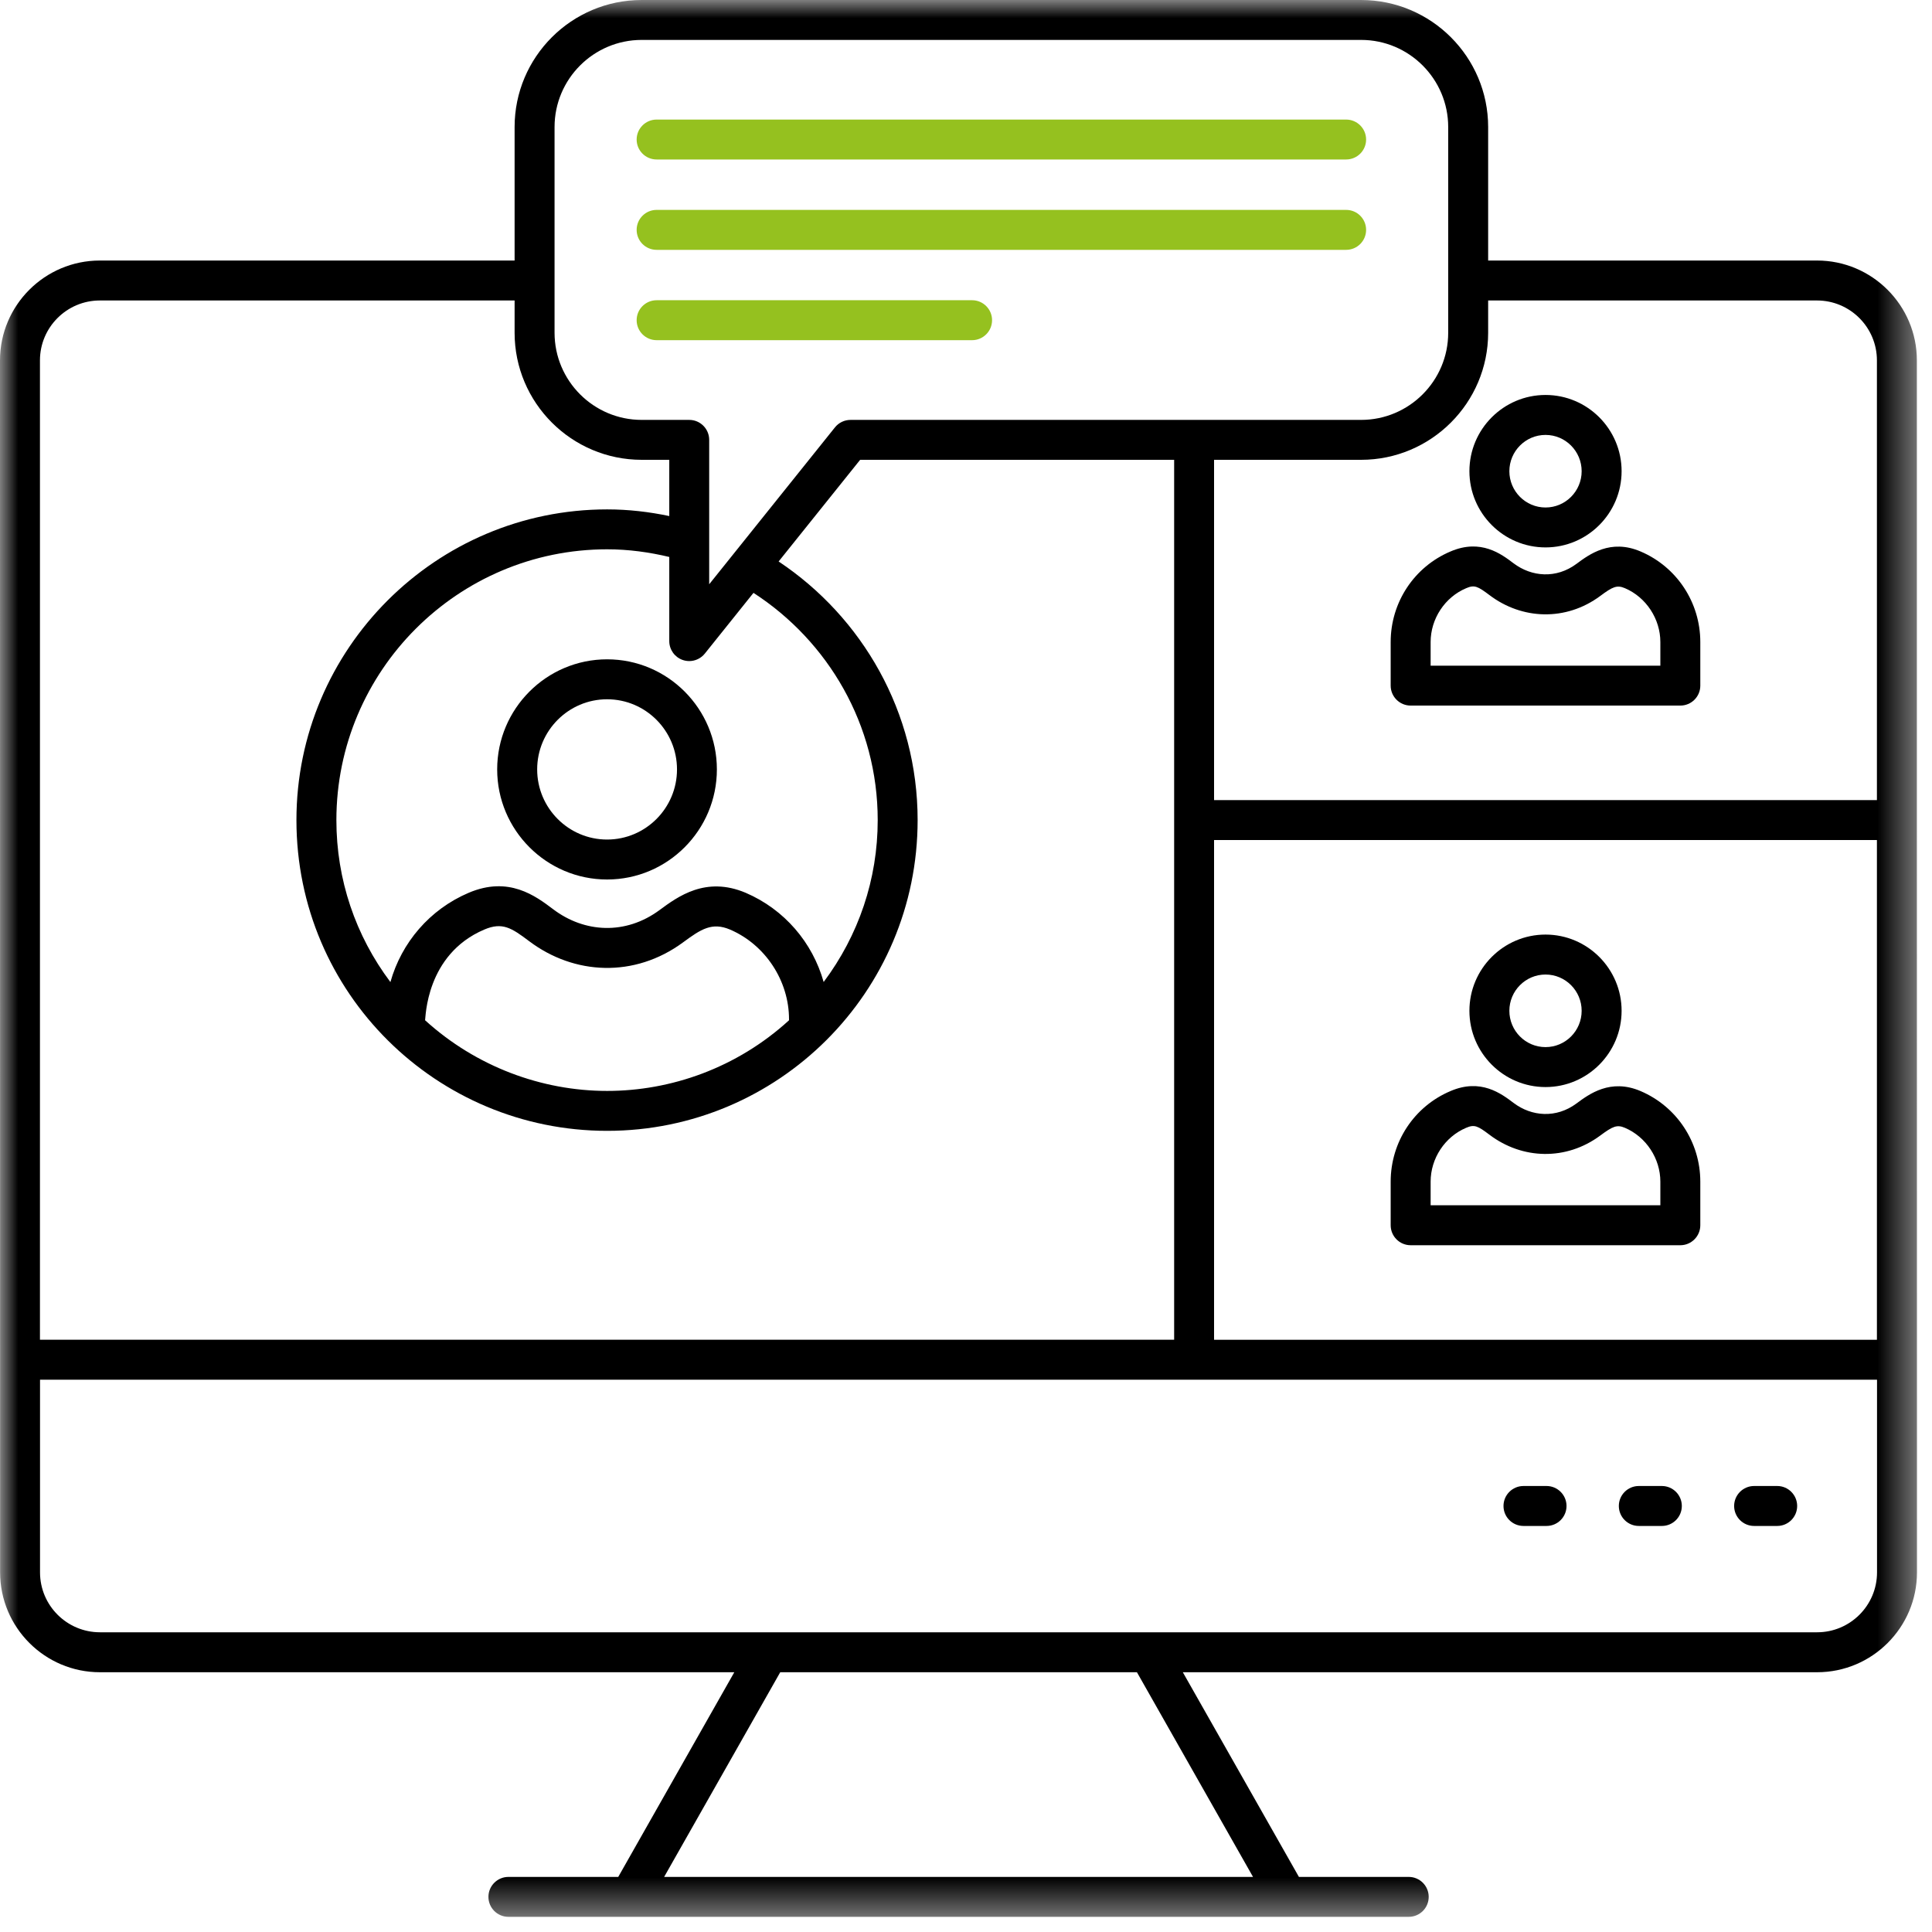
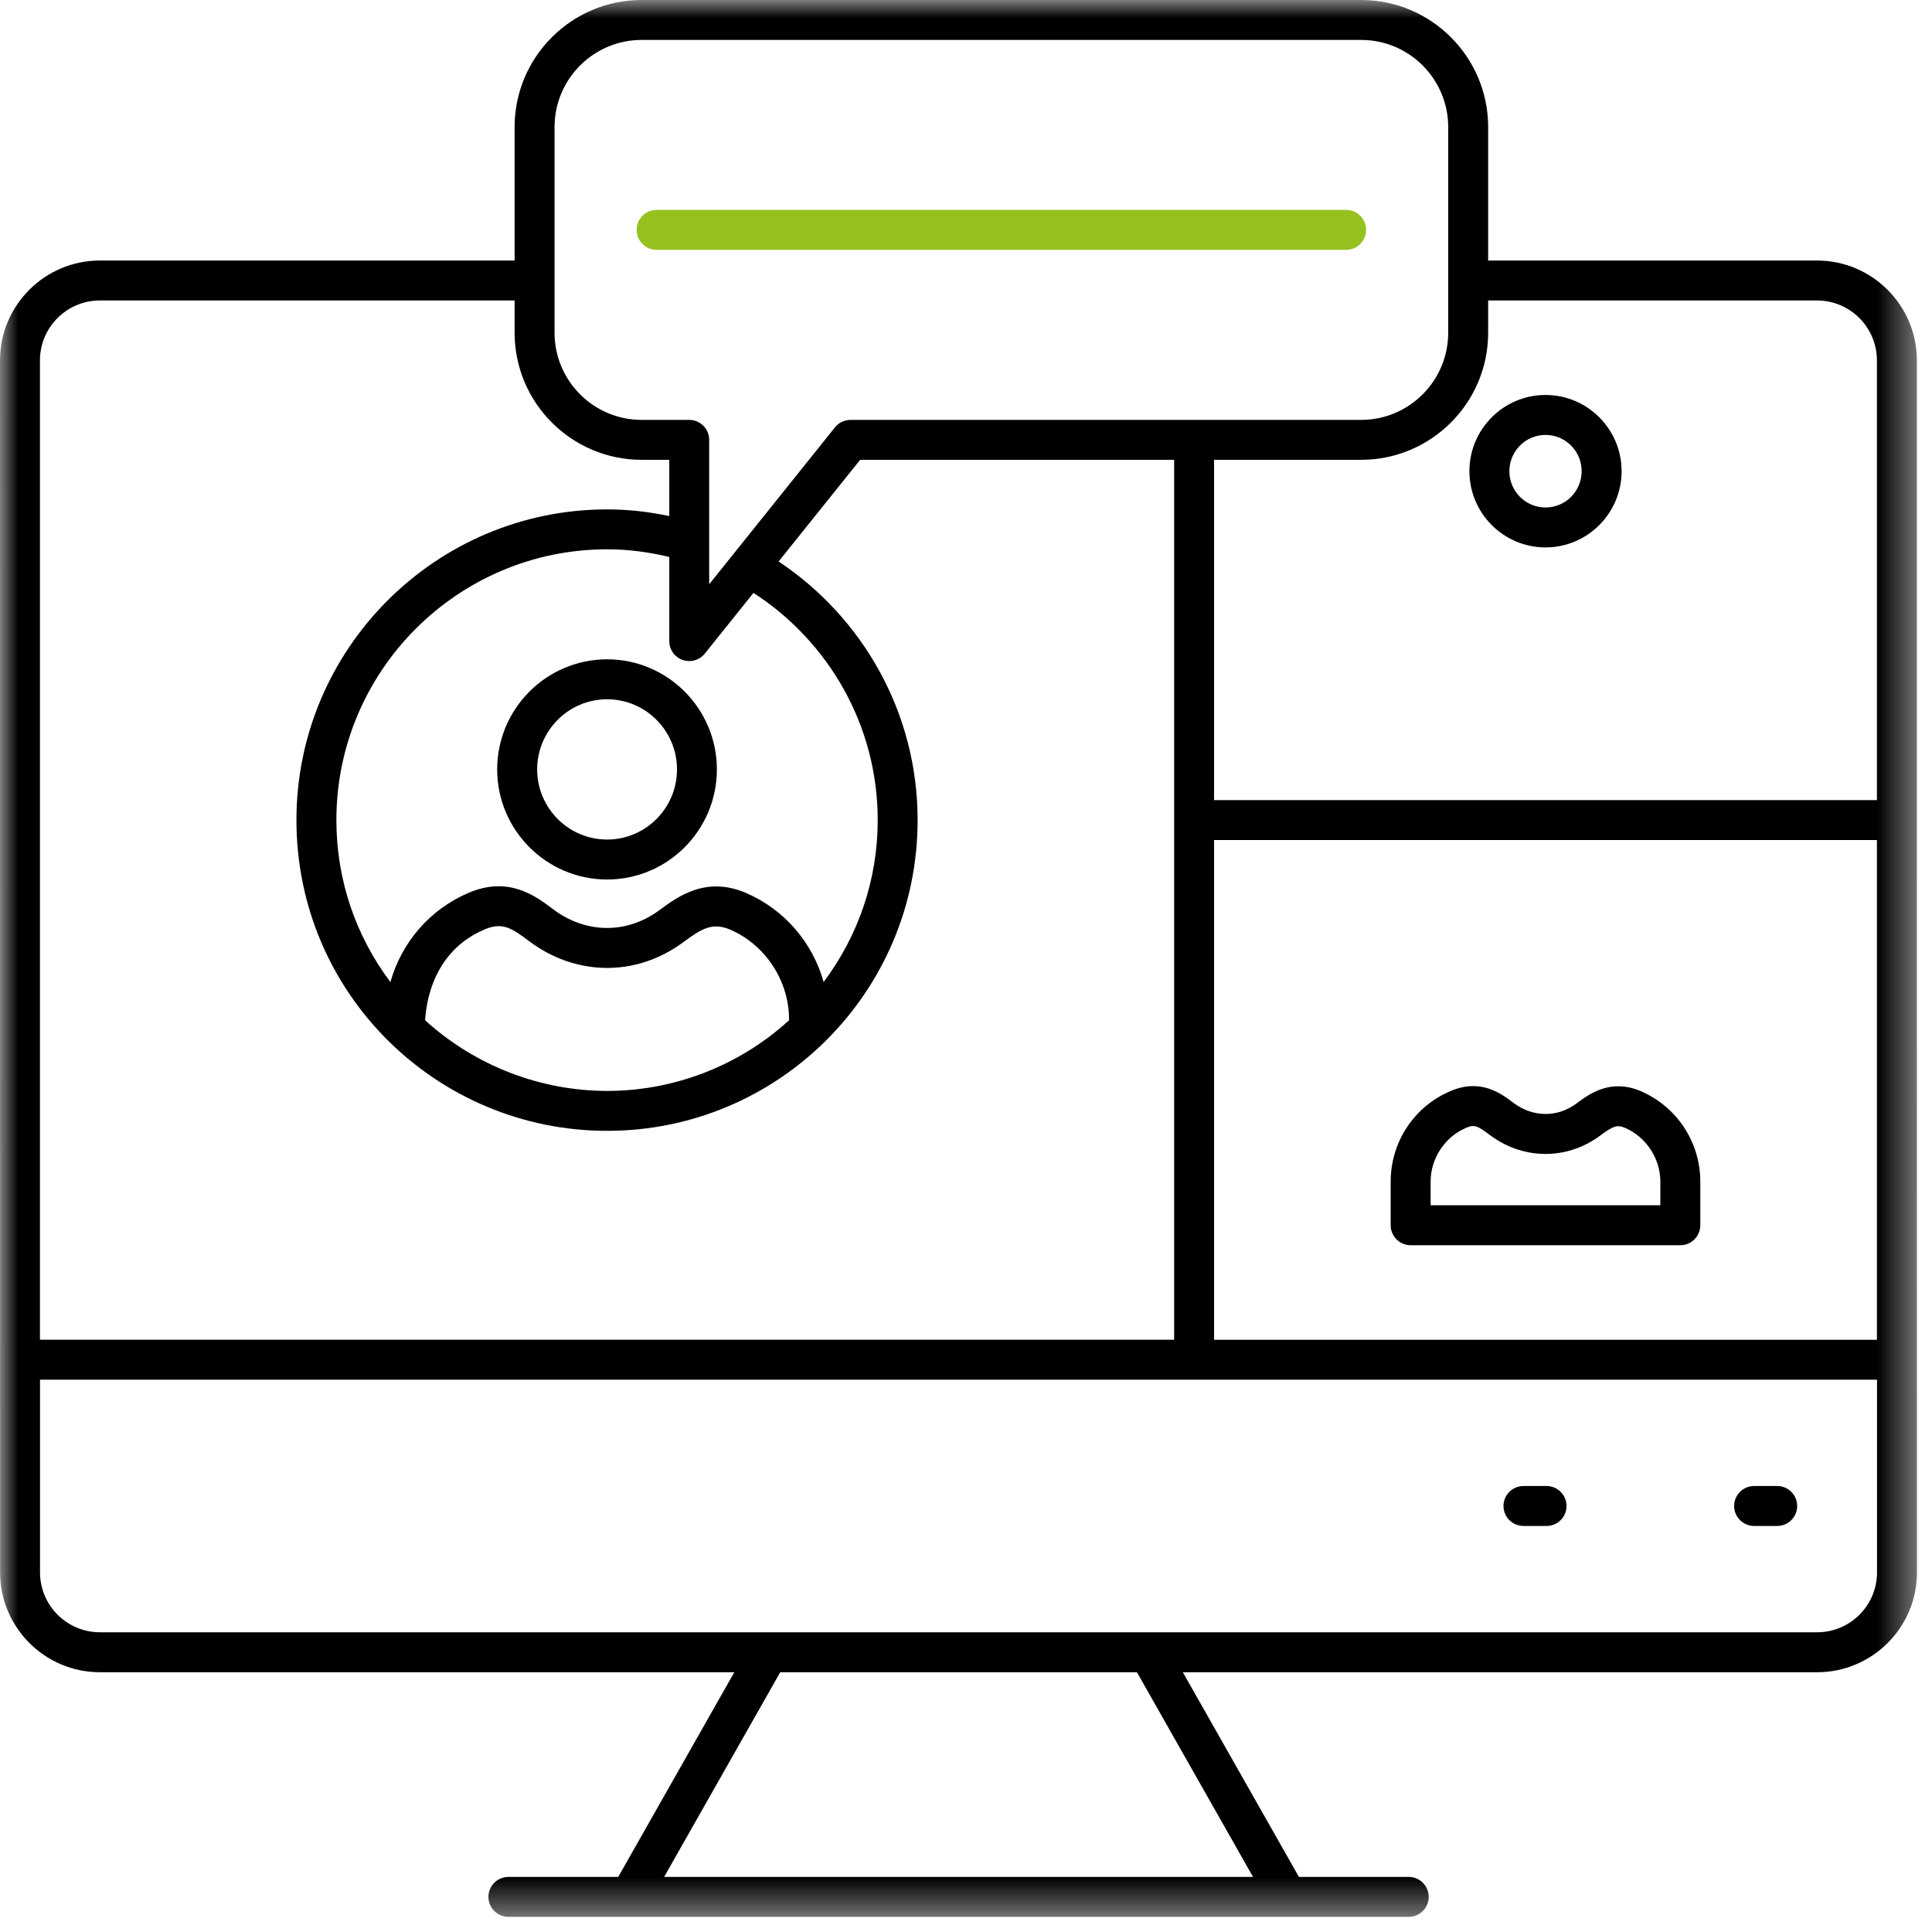
<svg xmlns="http://www.w3.org/2000/svg" xmlns:xlink="http://www.w3.org/1999/xlink" width="53px" height="53px" viewBox="0 0 53 53" version="1.1">
  <title>Group 26</title>
  <defs>
    <polygon id="path-1" points="0 0 52.587 0 52.587 52.584 0 52.584" />
  </defs>
  <g id="🎨-Screendesign" stroke="none" stroke-width="1" fill="none" fill-rule="evenodd">
    <g id="12-LHB-Tagungen-V01" transform="translate(-274, -5880)">
      <g id="Group-4" transform="translate(245, 5880)">
        <g id="Group-26" transform="translate(29, 0)">
          <g id="Group-3">
            <mask id="mask-2" fill="white">
              <use xlink:href="#path-1" />
            </mask>
            <g id="Clip-2" />
            <path d="M51.492,43.135 C51.492,44.041 50.755,44.778 49.849,44.778 L2.742,44.778 C1.835,44.778 1.098,44.041 1.098,43.135 L1.098,37.849 L51.492,37.849 L51.492,43.135 Z M34.374,51.489 L18.219,51.489 L21.404,45.874 L31.189,45.874 L34.374,51.489 Z M1.096,9.886 C1.096,8.98 1.833,8.243 2.739,8.243 L14.117,8.243 L14.117,9.129 C14.117,11.051 15.681,12.614 17.603,12.614 L18.36,12.614 L18.36,14.157 C17.809,14.041 17.241,13.974 16.656,13.974 C11.956,13.974 8.132,17.798 8.132,22.498 C8.132,27.254 11.986,31.022 16.656,31.022 C21.346,31.022 25.173,27.22 25.173,22.498 C25.173,19.538 23.655,16.932 21.36,15.403 L23.596,12.614 L32.21,12.614 L32.21,36.753 L1.096,36.753 L1.096,9.886 Z M21.645,27.962 L21.645,27.989 C20.209,29.301 18.399,29.927 16.656,29.927 C14.858,29.927 13.057,29.258 11.661,27.988 C11.679,27.928 11.676,26.185 13.286,25.5 C13.781,25.289 14.034,25.455 14.515,25.818 C15.748,26.748 17.405,26.835 18.742,25.849 C19.232,25.487 19.534,25.292 20.026,25.5 C20.994,25.915 21.645,26.904 21.645,27.962 Z M20.454,24.491 C19.36,24.03 18.597,24.594 18.091,24.967 C17.158,25.655 16.032,25.591 15.175,24.943 C14.69,24.577 13.956,24.024 12.857,24.492 C11.788,24.947 11.014,25.858 10.71,26.941 C9.752,25.666 9.228,24.128 9.228,22.498 C9.228,18.402 12.56,15.069 16.656,15.069 C17.244,15.069 17.812,15.148 18.36,15.279 L18.36,17.587 C18.36,17.82 18.507,18.027 18.726,18.104 C18.786,18.125 18.847,18.135 18.908,18.135 C19.071,18.135 19.229,18.062 19.335,17.93 L20.67,16.264 C22.716,17.588 24.078,19.883 24.078,22.498 C24.078,24.123 23.553,25.66 22.595,26.939 C22.291,25.857 21.52,24.948 20.454,24.491 Z M15.213,3.485 C15.213,2.167 16.285,1.095 17.603,1.095 L37.339,1.095 C38.656,1.095 39.728,2.167 39.728,3.485 L39.728,9.129 C39.728,10.447 38.656,11.519 37.339,11.519 L23.333,11.519 C23.167,11.519 23.009,11.594 22.905,11.724 L19.455,16.028 L19.455,12.067 C19.455,11.764 19.21,11.519 18.908,11.519 L17.603,11.519 C16.285,11.519 15.213,10.447 15.213,9.129 L15.213,3.485 Z M33.305,36.754 L51.489,36.754 L51.489,23.045 L33.305,23.045 L33.305,36.754 Z M40.824,9.129 L40.824,8.243 L49.846,8.243 C50.752,8.243 51.489,8.98 51.489,9.886 L51.489,21.949 L33.305,21.949 L33.305,12.614 L37.339,12.614 C39.26,12.614 40.824,11.051 40.824,9.129 Z M52.588,42.993 L52.588,42.932 L52.588,42.802 C52.587,41.689 52.587,37.315 52.585,22.497 L52.585,9.886 C52.585,8.376 51.356,7.147 49.846,7.147 L40.824,7.147 L40.824,3.485 C40.824,1.563 39.26,0 37.339,0 L17.603,0 C15.681,0 14.117,1.563 14.117,3.485 L14.117,7.147 L2.739,7.147 C1.229,7.147 -0,8.376 -0,9.886 L-0,10.126 L-0,10.23 L-0,10.32 L-0,10.271 L-0,10.496 L-0,10.578 L-0,10.811 L-0,10.754 L-0,10.865 L-0,10.899 C-0,13.383 0.001,21.228 0.003,43.135 C0.003,44.645 1.231,45.874 2.741,45.874 L20.144,45.874 L16.96,51.489 L13.947,51.489 C13.645,51.489 13.399,51.734 13.399,52.037 C13.399,52.339 13.645,52.584 13.947,52.584 L38.646,52.584 C38.948,52.584 39.193,52.339 39.193,52.037 C39.193,51.734 38.948,51.489 38.646,51.489 L35.633,51.489 L32.448,45.874 L49.849,45.874 C51.359,45.874 52.588,44.645 52.588,43.135 L52.588,43.045 L52.588,42.963 L52.588,42.993 Z" id="Fill-1" fill="#000000" mask="url(#mask-2)" />
          </g>
          <path d="M48.12,41.861 L48.754,41.861 C49.056,41.861 49.301,41.616 49.301,41.313 C49.301,41.011 49.056,40.765 48.754,40.765 L48.12,40.765 C47.818,40.765 47.572,41.011 47.572,41.313 C47.572,41.616 47.818,41.861 48.12,41.861" id="Fill-4" fill="#000000" />
-           <path d="M44.957,41.861 L45.59,41.861 C45.892,41.861 46.137,41.616 46.137,41.313 C46.137,41.011 45.892,40.765 45.59,40.765 L44.957,40.765 C44.654,40.765 44.409,41.011 44.409,41.313 C44.409,41.616 44.654,41.861 44.957,41.861" id="Fill-6" fill="#000000" />
          <path d="M41.794,41.861 L42.426,41.861 C42.728,41.861 42.974,41.616 42.974,41.313 C42.974,41.011 42.728,40.765 42.426,40.765 L41.794,40.765 C41.49,40.765 41.245,41.011 41.245,41.313 C41.245,41.616 41.49,41.861 41.794,41.861" id="Fill-8" fill="#000000" />
          <path d="M42.398,11.931 C42.945,11.931 43.389,12.378 43.389,12.927 C43.389,13.475 42.945,13.922 42.398,13.922 C41.851,13.922 41.406,13.475 41.406,12.927 C41.406,12.378 41.851,11.931 42.398,11.931 M42.398,15.017 C43.549,15.017 44.485,14.079 44.485,12.926 C44.485,11.773 43.549,10.835 42.398,10.835 C41.247,10.835 40.31,11.773 40.31,12.926 C40.31,14.079 41.247,15.017 42.398,15.017" id="Fill-10" fill="#000000" />
-           <path d="M39.246,17.613 C39.246,16.976 39.636,16.382 40.221,16.136 C40.447,16.038 40.538,16.082 40.86,16.325 C41.75,17 42.955,17.049 43.899,16.349 C44.241,16.094 44.357,16.042 44.577,16.136 C45.158,16.384 45.548,16.978 45.548,17.613 L45.548,18.261 L39.246,18.261 L39.246,17.613 Z M38.698,19.356 L46.096,19.356 C46.399,19.356 46.644,19.111 46.644,18.809 L46.644,17.613 C46.644,16.528 46.001,15.553 45.007,15.129 C44.18,14.774 43.595,15.209 43.246,15.469 C42.692,15.88 42.019,15.828 41.52,15.452 C41.184,15.197 40.622,14.772 39.792,15.128 C38.795,15.549 38.15,16.524 38.15,17.613 L38.15,18.809 C38.15,19.111 38.396,19.356 38.698,19.356 Z" id="Fill-12" fill="#000000" />
-           <path d="M42.398,26.734 C42.945,26.734 43.389,27.181 43.389,27.729 C43.389,28.279 42.945,28.725 42.398,28.725 C41.851,28.725 41.406,28.279 41.406,27.729 C41.406,27.181 41.851,26.734 42.398,26.734 M42.398,29.821 C43.549,29.821 44.485,28.882 44.485,27.729 C44.485,26.577 43.549,25.638 42.398,25.638 C41.247,25.638 40.31,26.576 40.31,27.729 C40.31,28.882 41.247,29.821 42.398,29.821" id="Fill-14" fill="#000000" />
          <path d="M45.548,33.064 L39.246,33.064 L39.246,32.416 C39.246,31.779 39.636,31.186 40.22,30.939 C40.447,30.841 40.537,30.885 40.859,31.128 C41.763,31.813 42.967,31.842 43.898,31.152 C44.241,30.898 44.356,30.845 44.576,30.939 C45.158,31.188 45.548,31.781 45.548,32.416 L45.548,33.064 Z M45.007,29.932 C44.18,29.578 43.595,30.013 43.246,30.272 C42.691,30.683 42.018,30.632 41.52,30.255 C41.184,30.001 40.621,29.574 39.791,29.931 C38.794,30.352 38.15,31.327 38.15,32.416 L38.15,33.612 C38.15,33.914 38.395,34.16 38.698,34.16 L46.096,34.16 C46.398,34.16 46.644,33.914 46.644,33.612 L46.644,32.416 C46.644,31.332 46.001,30.357 45.007,29.932 Z" id="Fill-16" fill="#000000" />
          <path d="M16.654,23.031 C15.597,23.031 14.736,22.168 14.736,21.107 C14.736,20.046 15.597,19.183 16.654,19.183 C17.712,19.183 18.572,20.046 18.572,21.107 C18.572,22.168 17.712,23.031 16.654,23.031 M16.654,18.087 C14.992,18.087 13.639,19.442 13.639,21.107 C13.639,22.772 14.992,24.127 16.654,24.127 C18.316,24.127 19.666,22.772 19.666,21.107 C19.666,19.442 18.316,18.087 16.654,18.087" id="Fill-18" fill="#000000" />
-           <path d="M18.013,4.375 L36.928,4.375 C37.231,4.375 37.476,4.13 37.476,3.828 C37.476,3.526 37.231,3.28 36.928,3.28 L18.013,3.28 C17.71,3.28 17.465,3.526 17.465,3.828 C17.465,4.13 17.71,4.375 18.013,4.375" id="Fill-20" fill="#95C11F" />
          <path d="M18.013,6.854 L36.928,6.854 C37.231,6.854 37.476,6.609 37.476,6.306 C37.476,6.003 37.231,5.758 36.928,5.758 L18.013,5.758 C17.71,5.758 17.465,6.003 17.465,6.306 C17.465,6.609 17.71,6.854 18.013,6.854" id="Fill-22" fill="#95C11F" />
-           <path d="M18.013,9.332 L26.668,9.332 C26.97,9.332 27.215,9.086 27.215,8.784 C27.215,8.482 26.97,8.236 26.668,8.236 L18.013,8.236 C17.71,8.236 17.465,8.482 17.465,8.784 C17.465,9.086 17.71,9.332 18.013,9.332" id="Fill-24" fill="#95C11F" />
        </g>
      </g>
    </g>
  </g>
</svg>